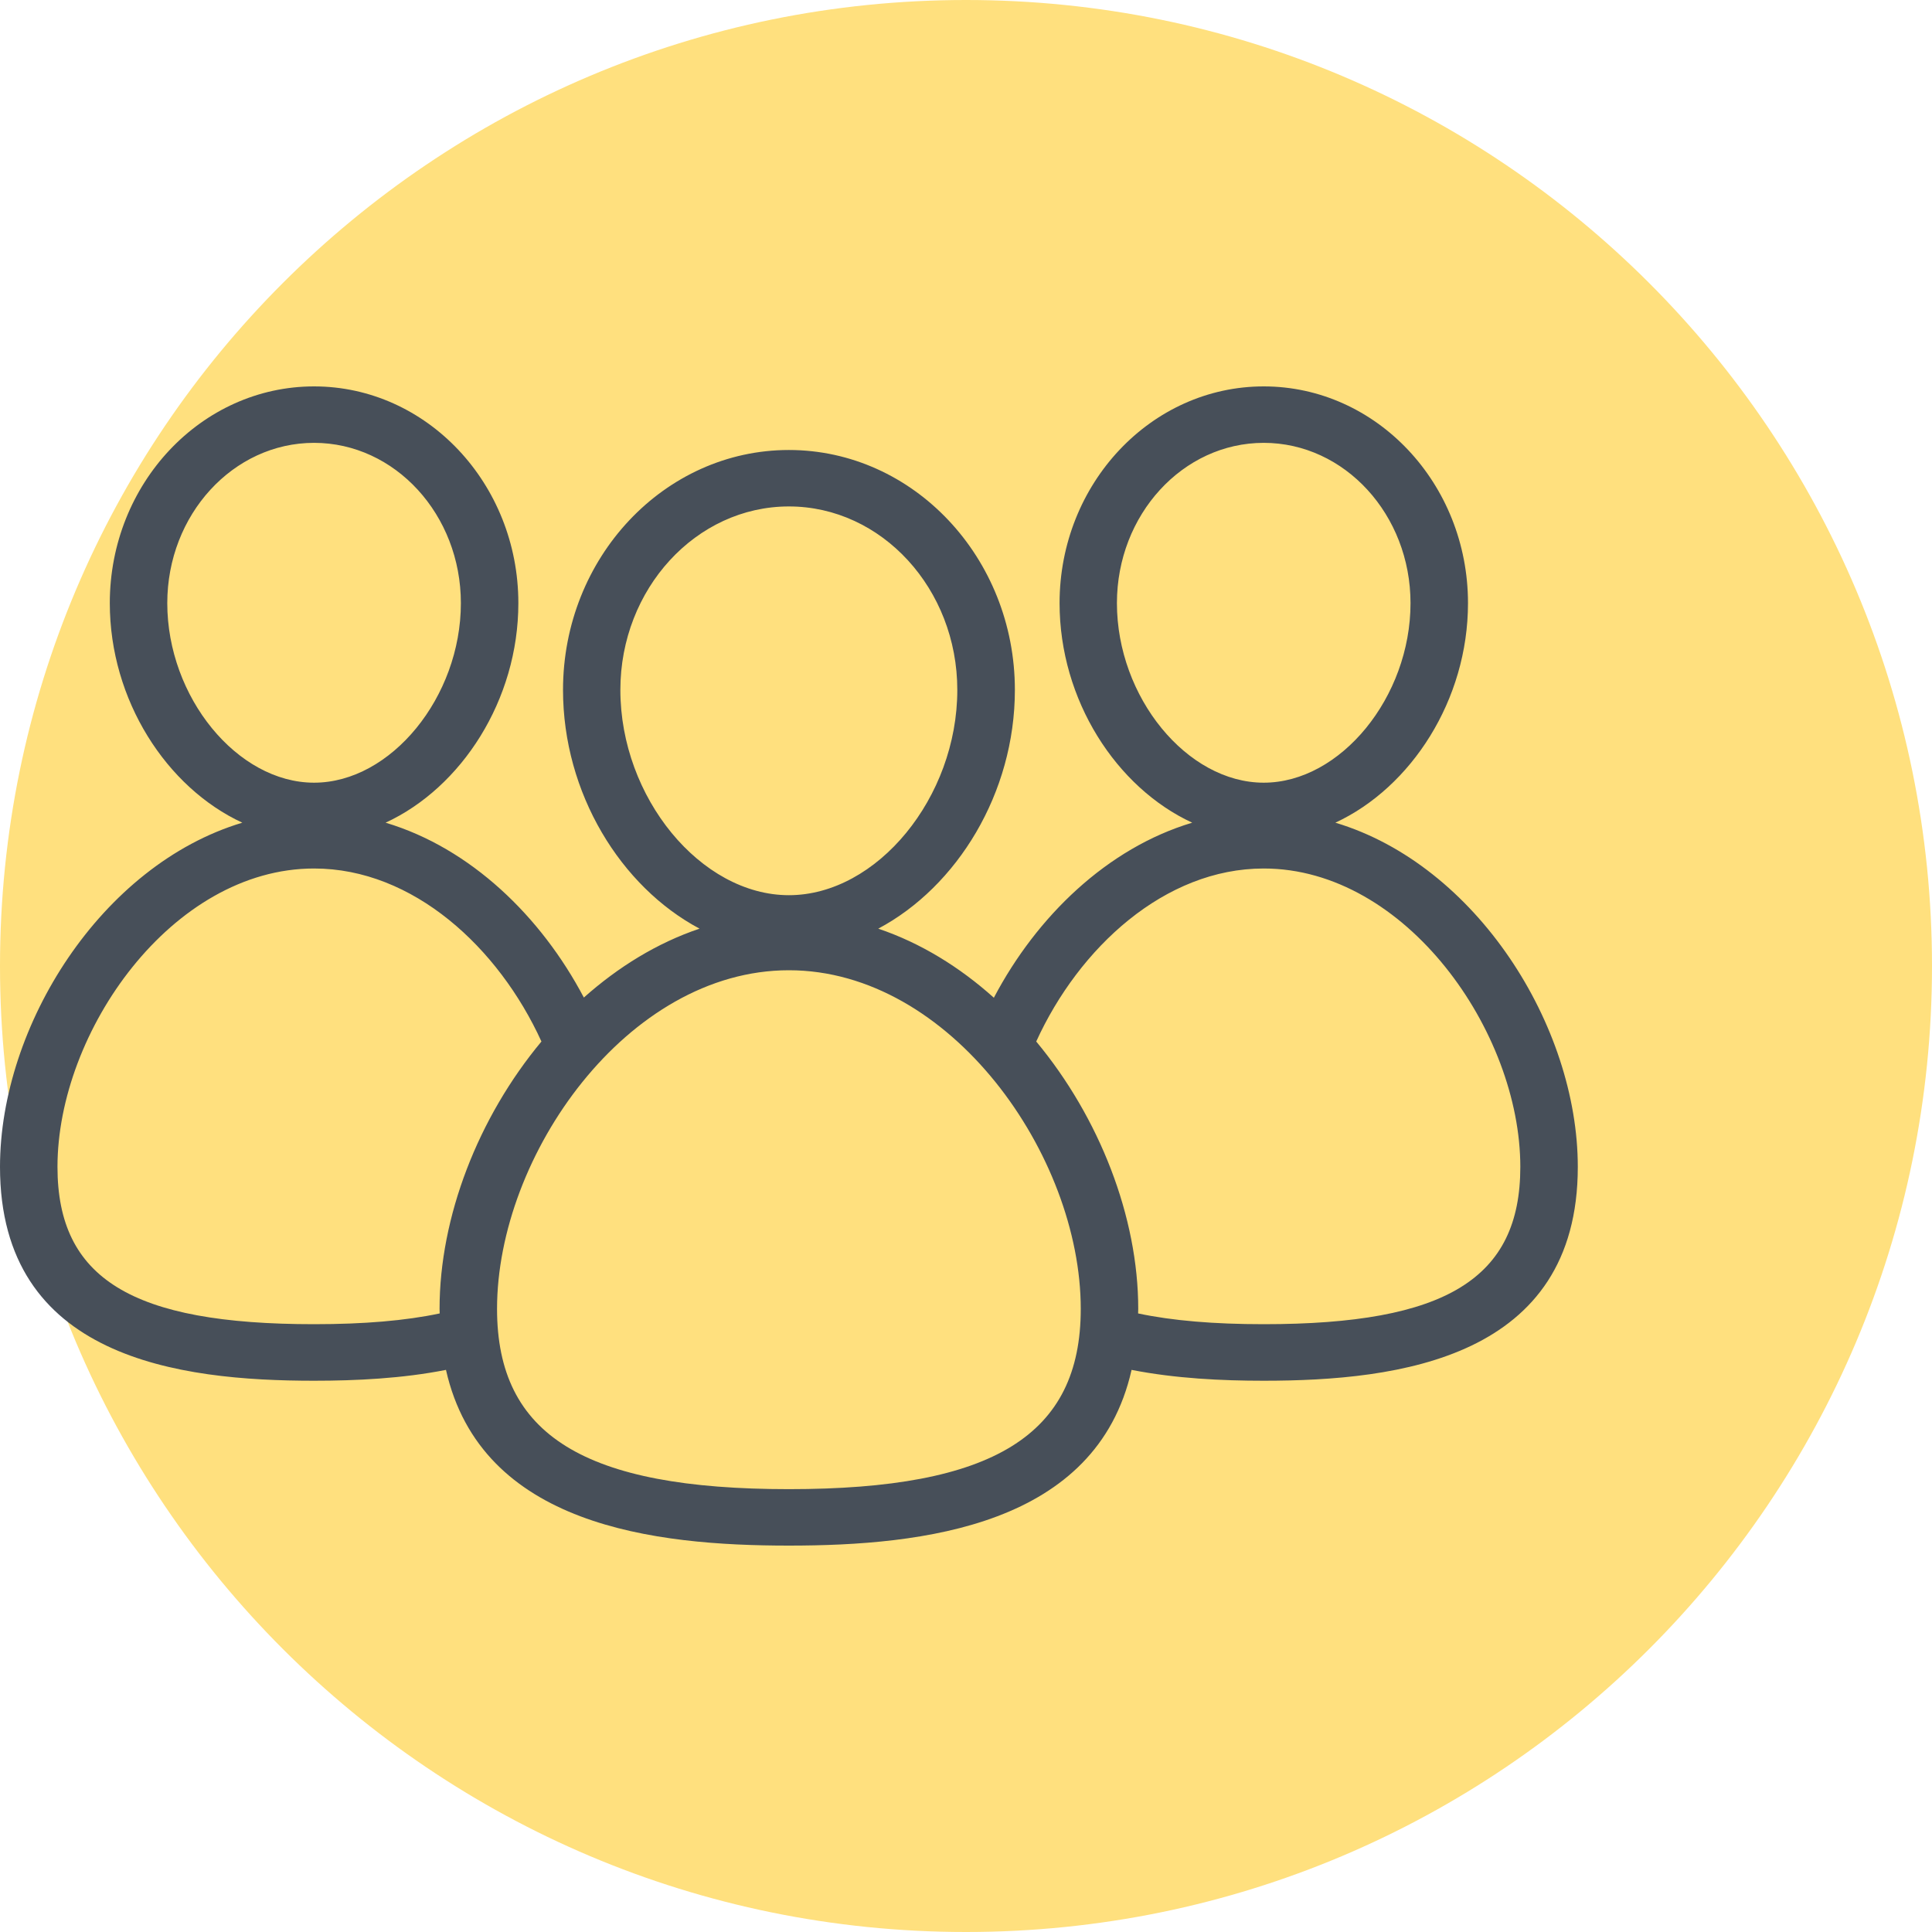
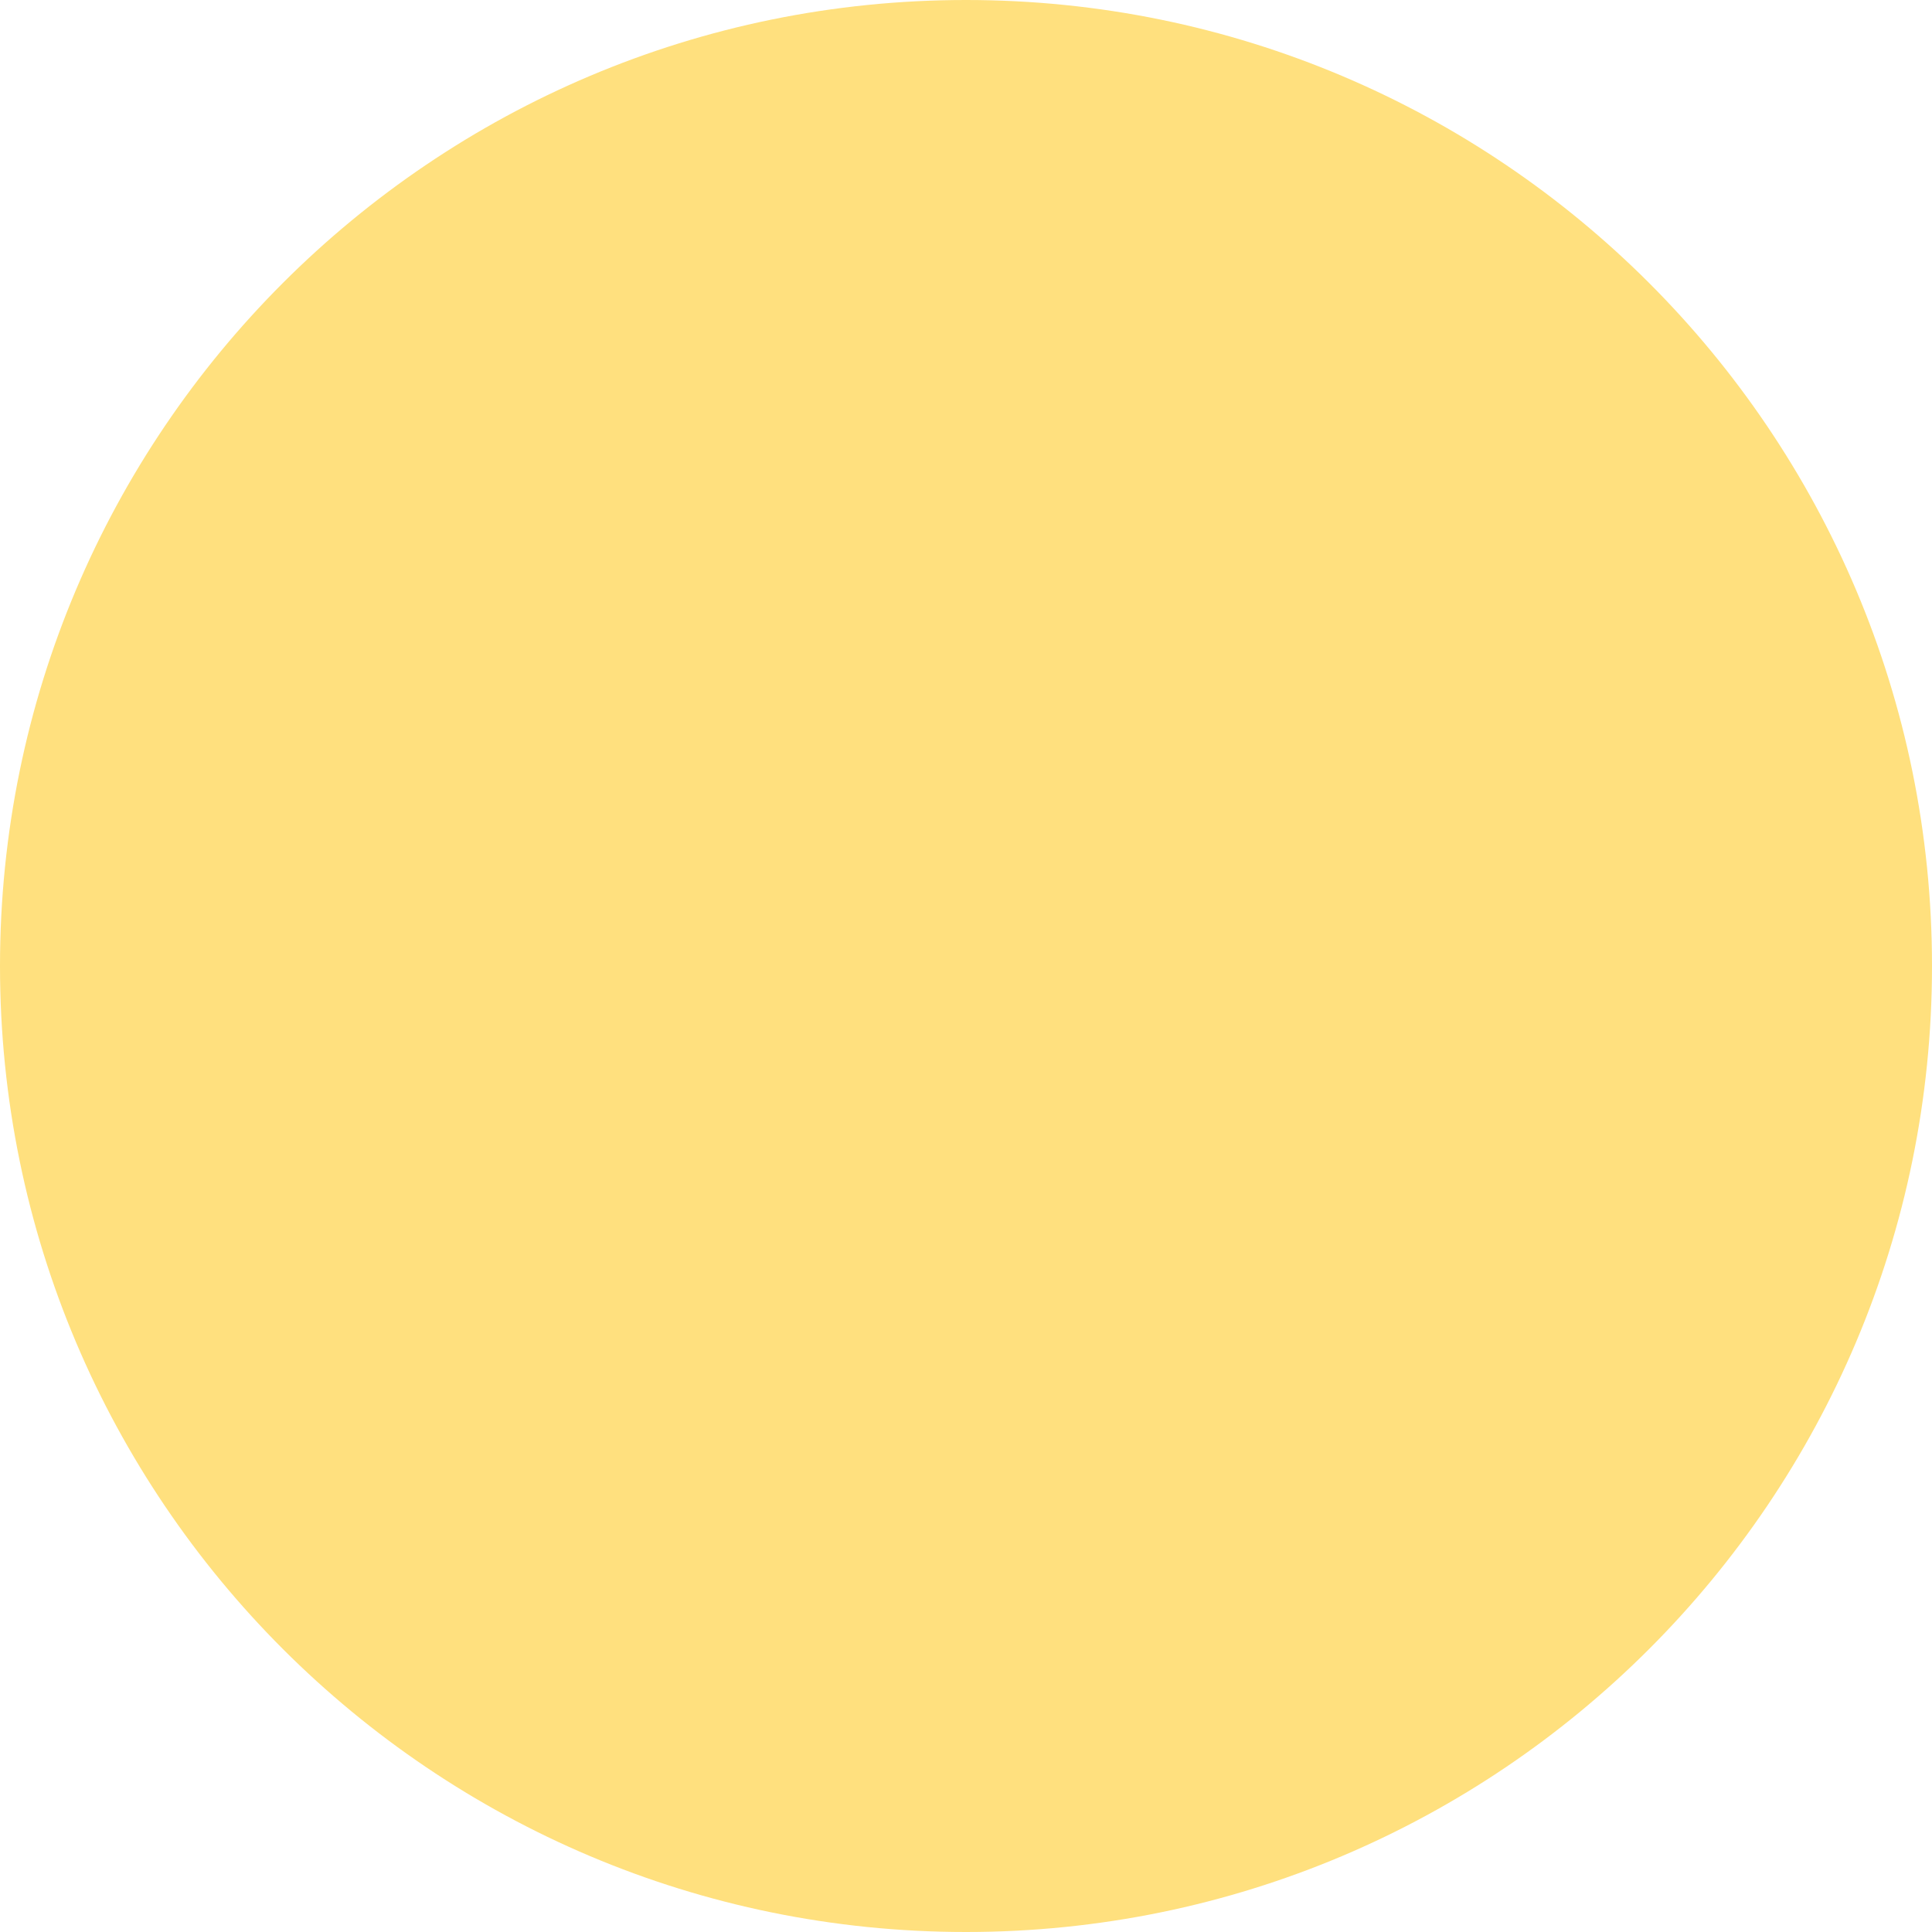
<svg xmlns="http://www.w3.org/2000/svg" width="60" height="60" viewBox="0 0 60 60" fill="none">
-   <path fill-rule="evenodd" clip-rule="evenodd" d="M30 60C46.569 60 60 46.569 60 30C60 13.431 46.569 0 30 0C13.431 0 0 13.431 0 30C0 46.569 13.431 60 30 60Z" fill="#FFE07E" />
-   <path fill-rule="evenodd" clip-rule="evenodd" d="M39.246 41.124C37.703 41.124 36.413 41.016 35.345 40.79C35.345 40.74 35.349 40.694 35.349 40.648C35.349 37.795 34.145 34.708 32.181 32.345C33.51 29.43 36.171 26.972 39.246 26.972C43.661 26.972 47.215 32.042 47.215 36.238C47.215 39.709 44.908 41.124 39.246 41.124M24.5 46.247C18.148 46.247 15.436 44.571 15.436 40.648C15.436 35.885 19.481 30.132 24.5 30.132C29.519 30.132 33.564 35.885 33.564 40.648C33.564 44.571 30.852 46.247 24.5 46.247M13.651 40.648C13.651 40.694 13.655 40.74 13.655 40.79C12.587 41.016 11.301 41.124 9.754 41.124C4.096 41.124 1.785 39.709 1.785 36.238C1.785 32.042 5.339 26.972 9.754 26.972C12.833 26.972 15.486 29.43 16.815 32.345C14.847 34.708 13.651 37.795 13.651 40.648M5.195 18.731C5.195 15.985 7.24 13.753 9.754 13.753C12.268 13.753 14.313 15.985 14.313 18.731C14.313 21.649 12.139 24.307 9.754 24.307C7.369 24.307 5.195 21.649 5.195 18.731M19.266 21.427C19.266 18.29 21.616 15.728 24.5 15.728C27.384 15.728 29.73 18.29 29.73 21.427C29.73 24.767 27.236 27.801 24.5 27.801C21.764 27.801 19.266 24.767 19.266 21.427M34.687 18.731C34.687 15.985 36.733 13.753 39.246 13.753C41.76 13.753 43.805 15.985 43.805 18.731C43.805 21.649 41.631 24.307 39.246 24.307C36.861 24.307 34.687 21.649 34.687 18.731M41.471 25.549C43.825 24.456 45.59 21.741 45.59 18.731C45.59 15.018 42.745 12 39.246 12C35.75 12 32.906 15.018 32.906 18.731C32.906 21.741 34.667 24.46 37.025 25.549C34.386 26.339 32.196 28.46 30.868 30.98V30.988C29.804 30.033 28.592 29.285 27.275 28.84C29.722 27.54 31.518 24.633 31.518 21.427C31.518 17.319 28.366 13.975 24.5 13.975C20.63 13.975 17.485 17.319 17.485 21.427C17.485 24.633 19.278 27.54 21.725 28.84C20.404 29.285 19.196 30.033 18.132 30.98C16.804 28.46 14.614 26.339 11.975 25.549C14.333 24.46 16.098 21.741 16.098 18.731C16.098 15.018 13.25 12 9.754 12C6.255 12 3.41 15.018 3.41 18.731C3.41 21.741 5.171 24.46 7.525 25.549C3.149 26.861 0 31.854 0 36.238C0 42.19 5.565 42.88 9.754 42.88C11.056 42.88 12.494 42.811 13.85 42.543C14.945 47.39 20.33 48 24.5 48C28.666 48 34.051 47.39 35.142 42.543C36.506 42.811 37.944 42.88 39.246 42.88C43.435 42.88 49 42.19 49 36.238C49 31.854 45.847 26.861 41.471 25.549" fill="#474F59" />
+   <path fill-rule="evenodd" clip-rule="evenodd" d="M30 60C46.569 60 60 46.569 60 30C60 13.431 46.569 0 30 0C13.431 0 0 13.431 0 30C0 46.569 13.431 60 30 60" fill="#FFE07E" />
</svg>